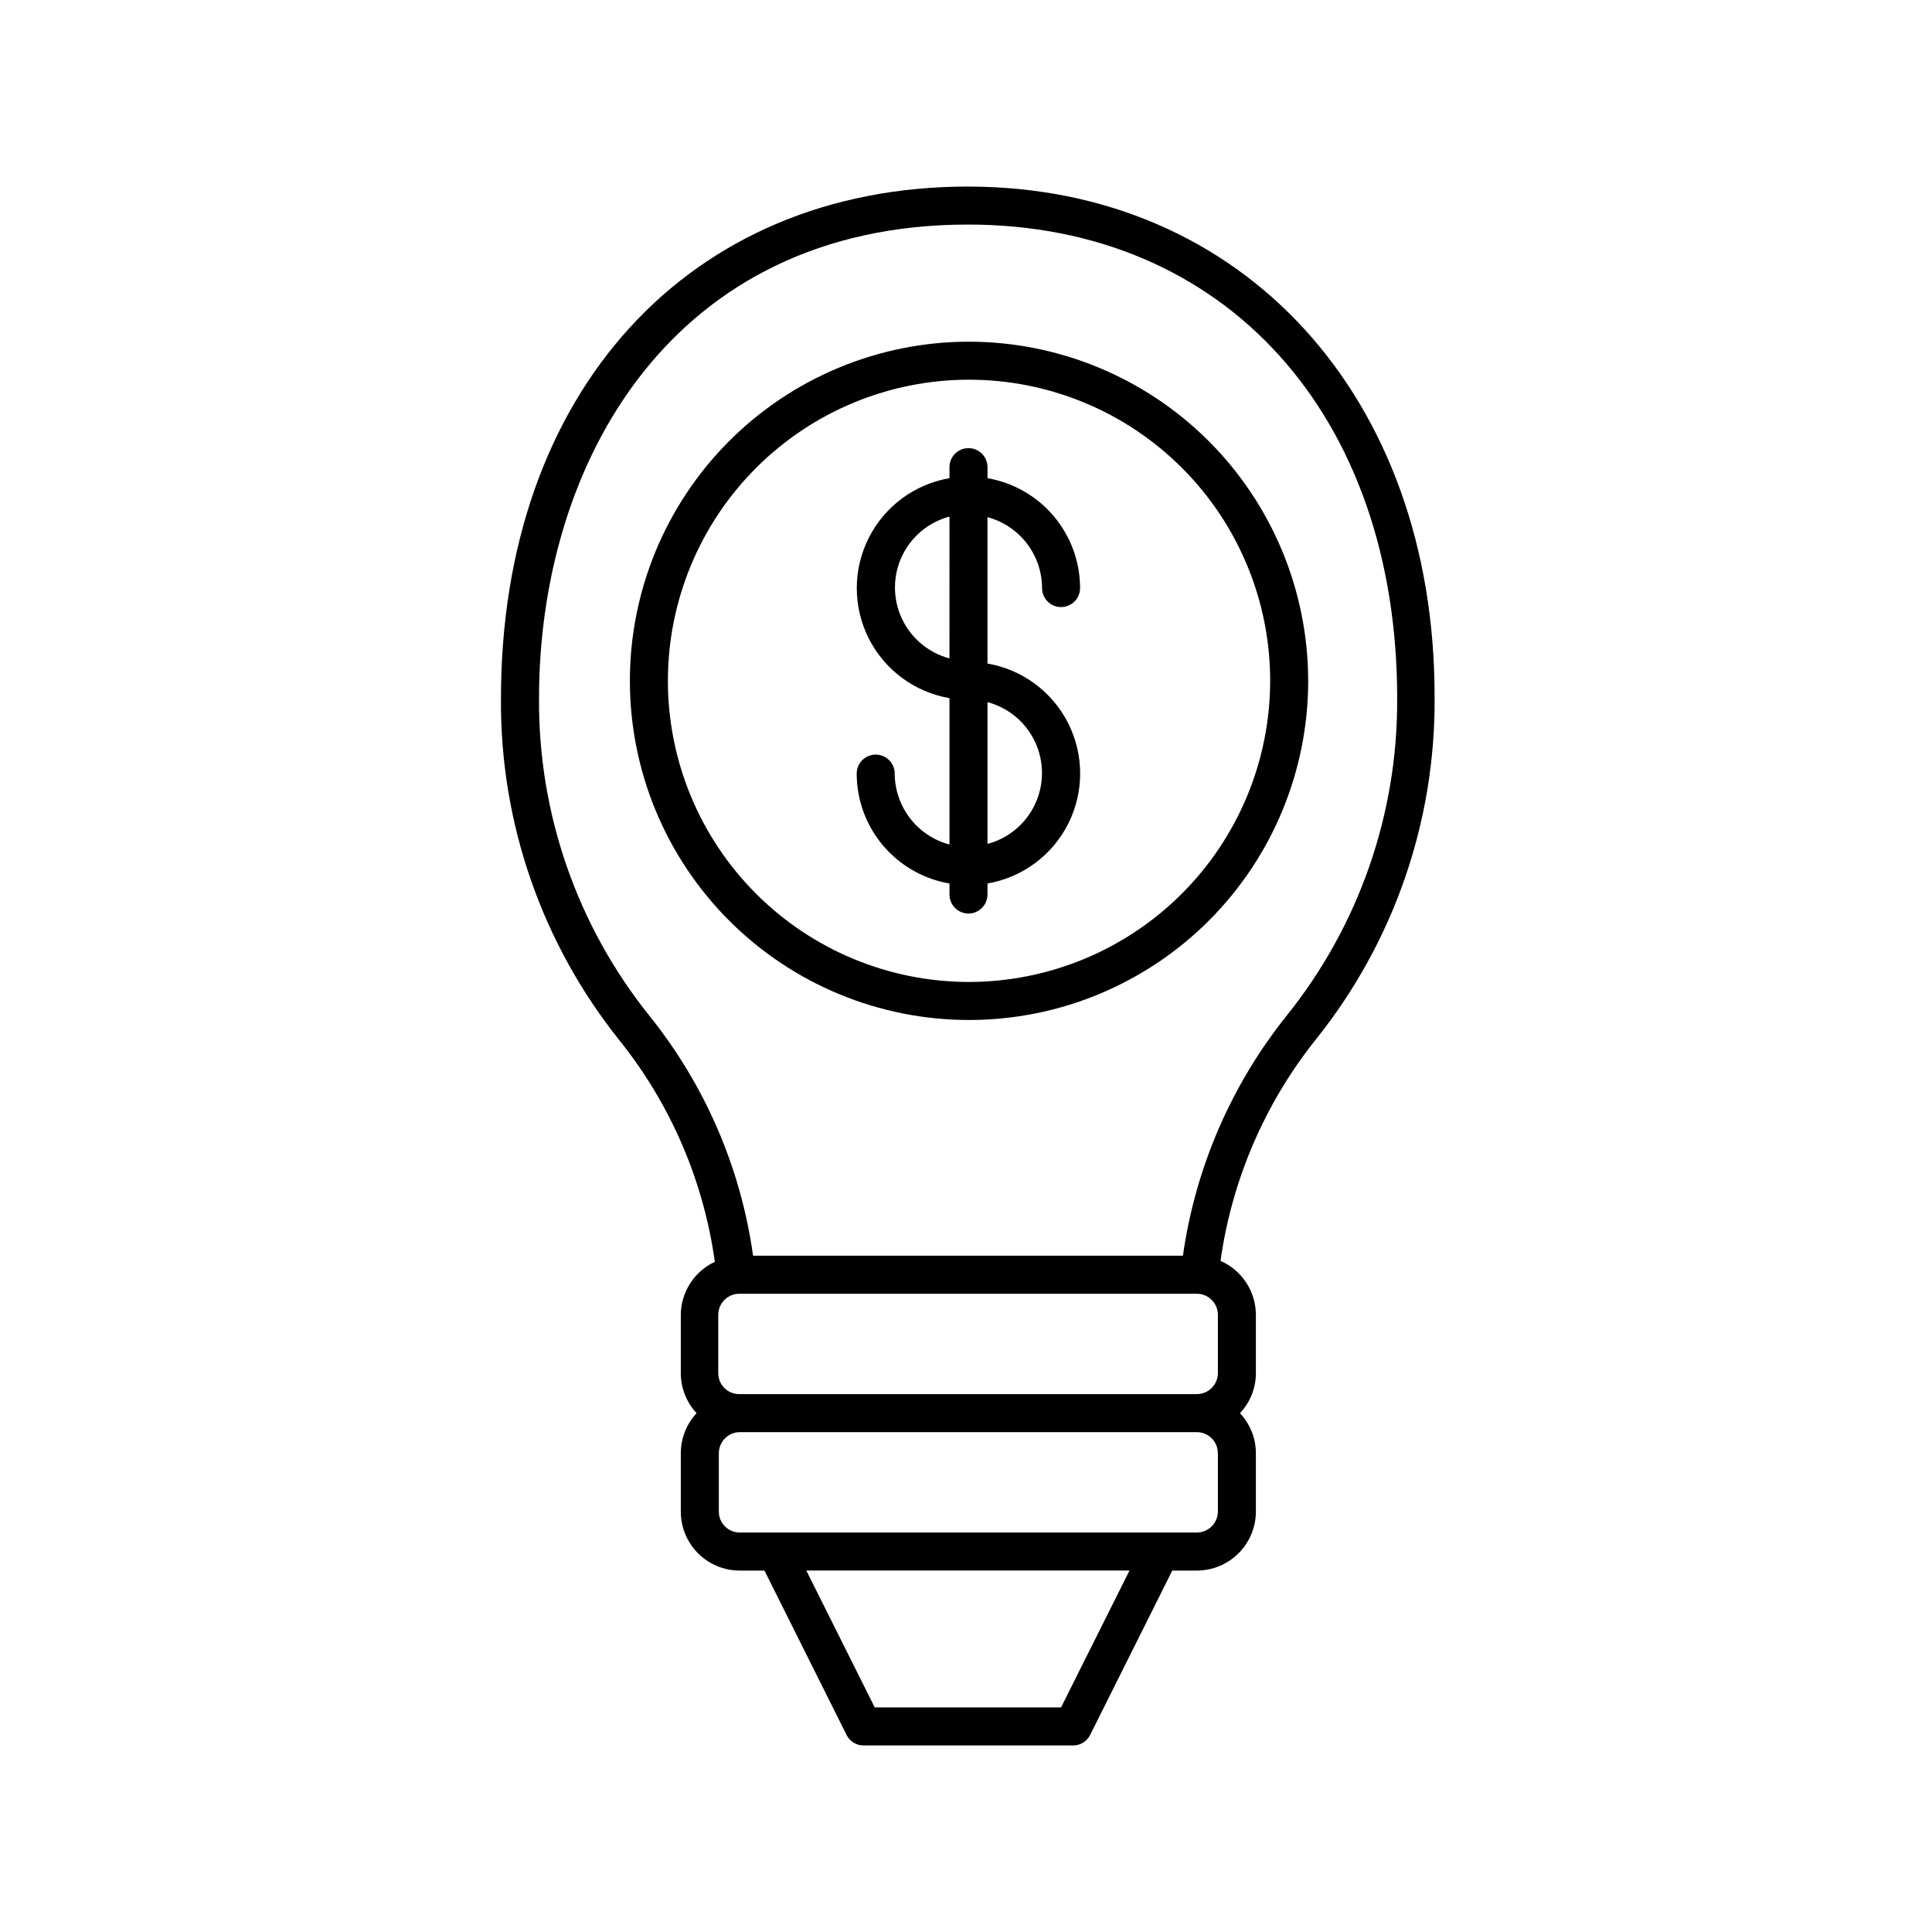
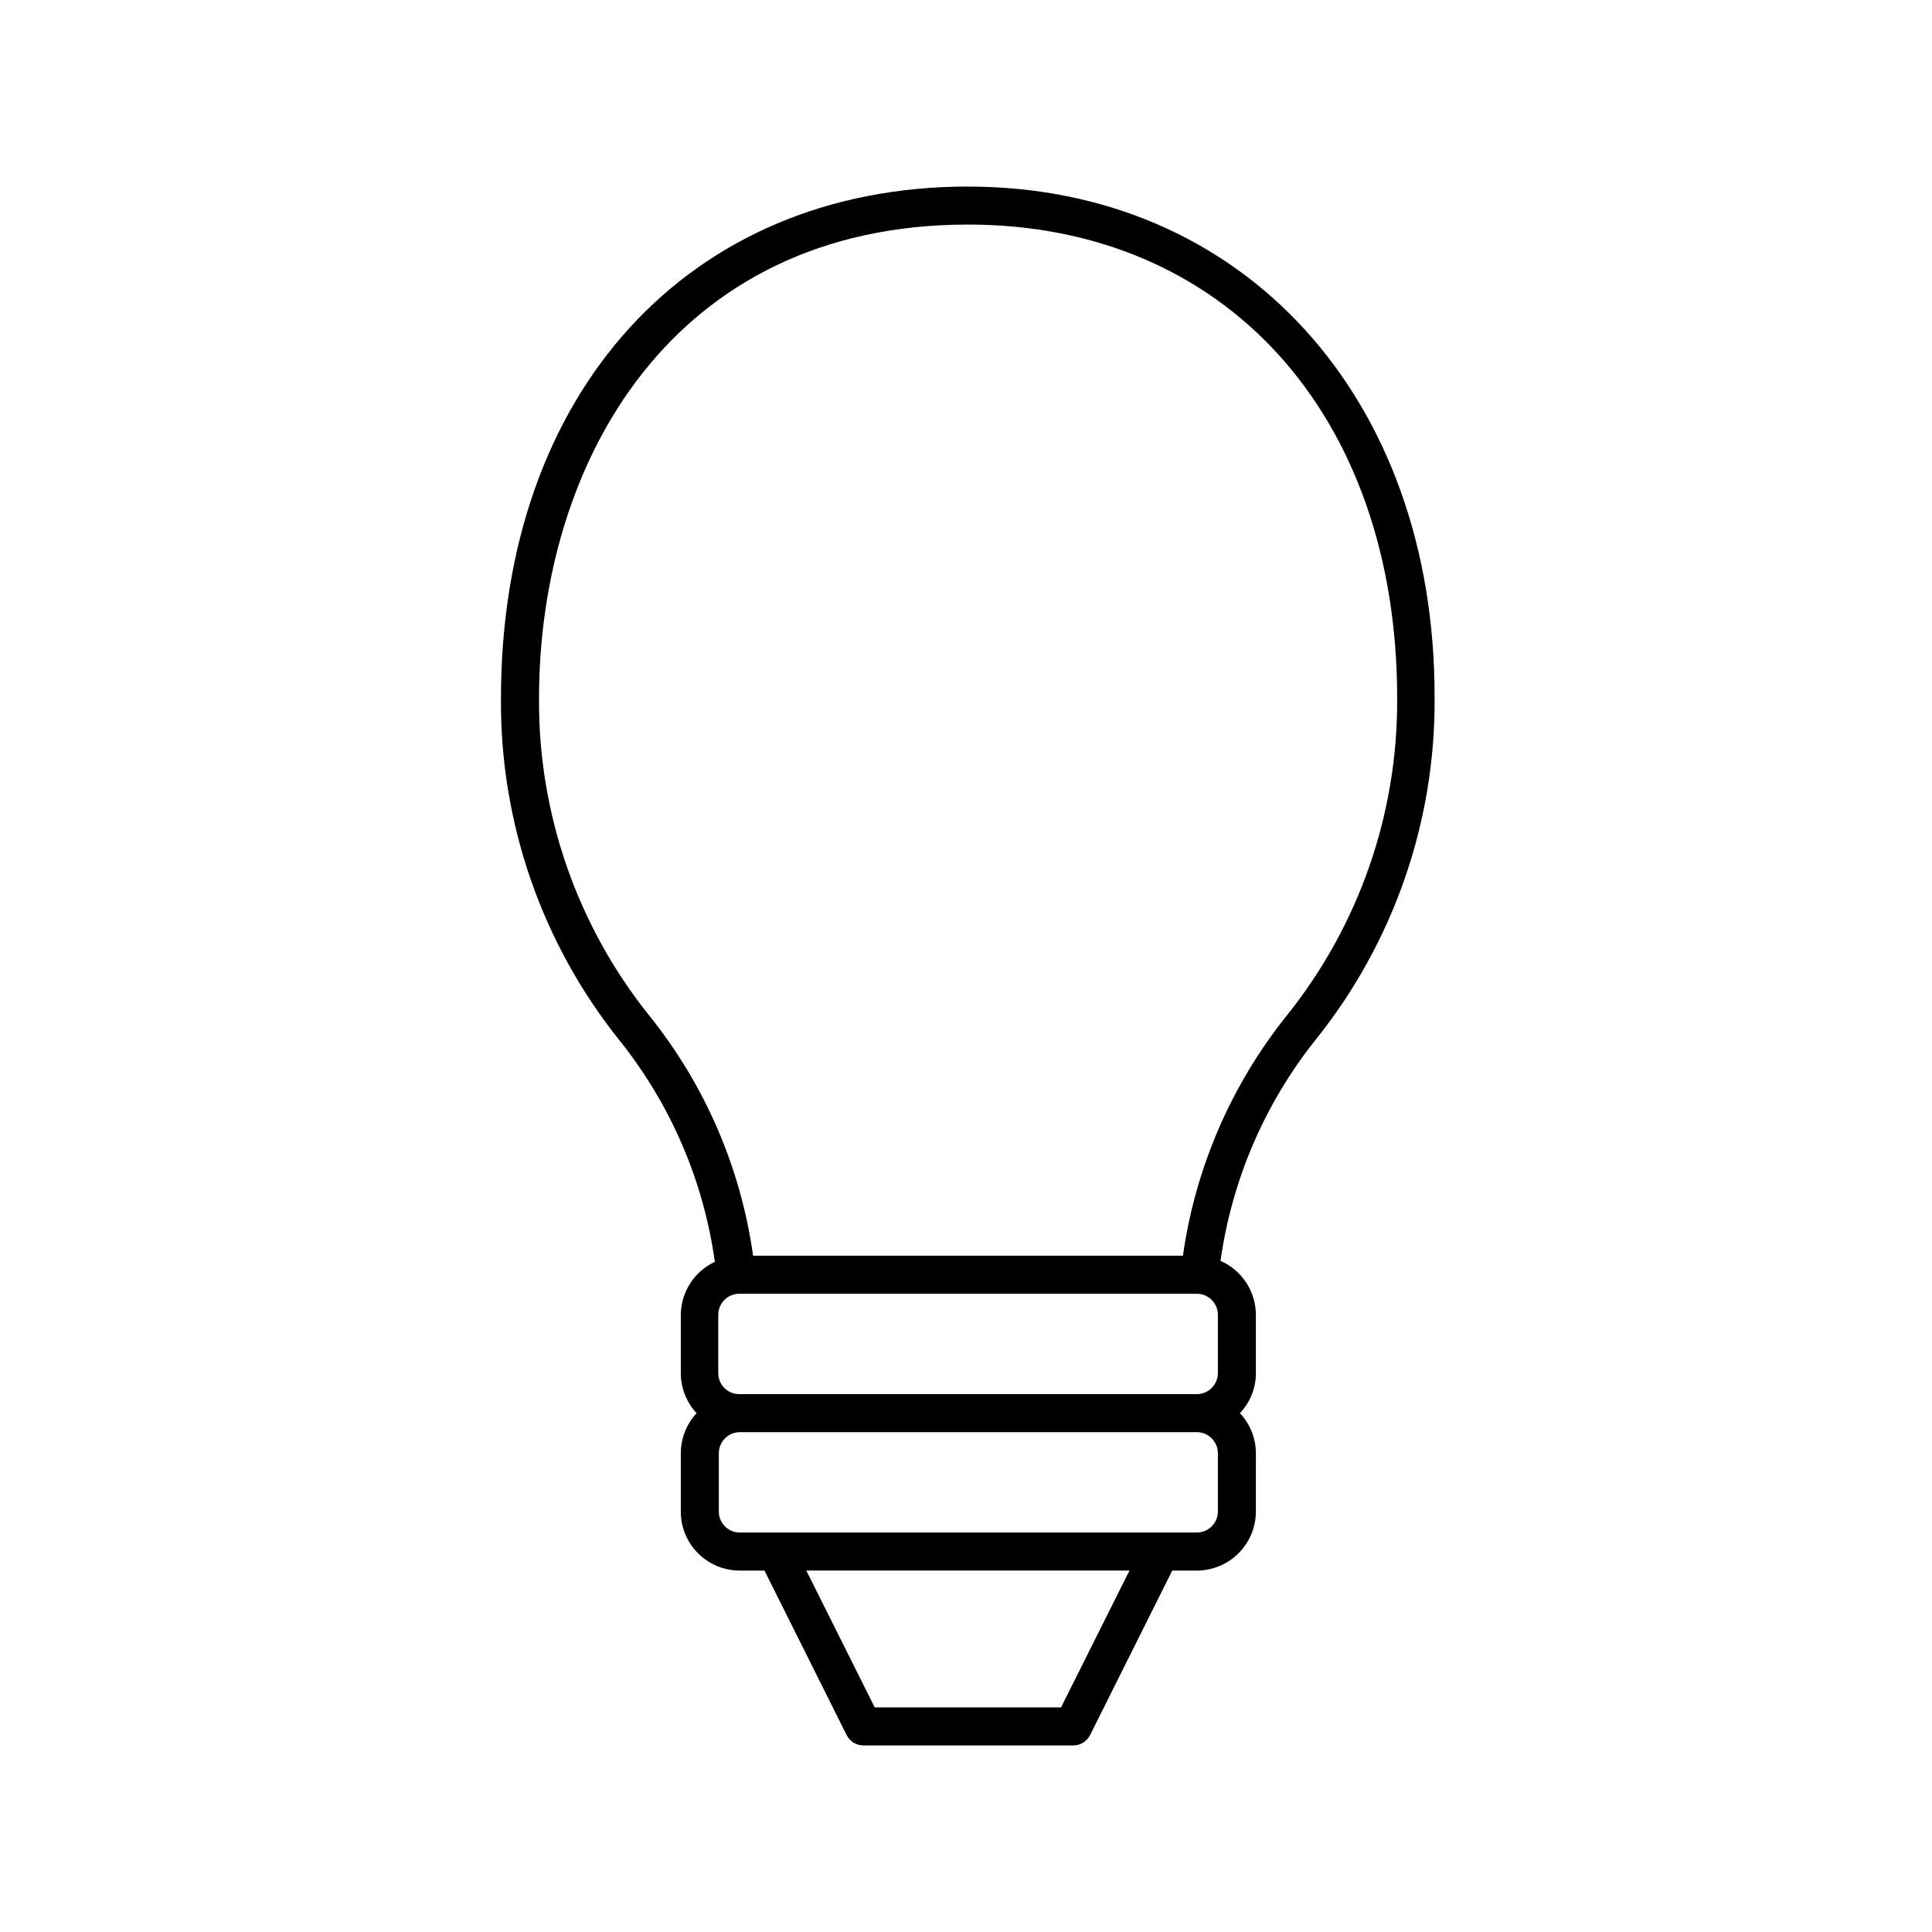
<svg xmlns="http://www.w3.org/2000/svg" fill="#000000" width="800px" height="800px" version="1.1" viewBox="144 144 512 512">
  <g>
    <path d="m400.55 193.44c-74.059 0-123.79 54.512-123.79 135.68-0.25 32.949 10.871 64.98 31.488 90.684 13.516 16.91 22.215 37.152 25.191 58.594-2.68 1.25-4.949 3.234-6.547 5.723-1.594 2.488-2.453 5.379-2.473 8.336v15.469-0.004c0.012 3.93 1.504 7.707 4.184 10.582-2.684 2.891-4.176 6.684-4.184 10.629v15.469c0 4.141 1.648 8.113 4.574 11.043 2.93 2.93 6.902 4.574 11.047 4.574h6.551l21.766 43.578h-0.004c0.855 1.695 2.586 2.766 4.484 2.769h55.52c1.914 0.016 3.672-1.059 4.535-2.769l21.766-43.578h6.5-0.004c4.148 0 8.125-1.645 11.062-4.574 2.938-2.926 4.594-6.898 4.606-11.043v-15.469c-0.004-3.953-1.516-7.754-4.231-10.629 2.715-2.856 4.231-6.644 4.231-10.582v-15.465c-0.008-3.039-0.895-6.008-2.559-8.547-1.664-2.539-4.031-4.543-6.812-5.762 3.004-21.434 11.703-41.668 25.191-58.594 20.633-25.699 31.773-57.73 31.539-90.688 0.152-79.652-50.785-135.42-123.64-135.42zm66.203 299.01v15.469-0.004c-0.027 3.07-2.523 5.543-5.594 5.543h-121.27c-3.062 0-5.543-2.481-5.543-5.543v-15.465c0-3.07 2.473-5.566 5.543-5.594h121.27c3.09 0 5.594 2.504 5.594 5.594zm0 36.676v15.469c-0.027 3.066-2.523 5.539-5.594 5.539h-121.27c-3.004-0.082-5.391-2.539-5.391-5.539v-15.469c0-3.07 2.473-5.566 5.543-5.594h121.11c3.09 0 5.594 2.504 5.594 5.594zm-90.938 67.359-18.137-36.273h85.648l-18.141 36.273zm81.668-119.71h-113.91c-3.258-23.301-12.762-45.289-27.508-63.629-19.102-23.824-29.418-53.5-29.219-84.035 0-62.523 35.266-125.6 113.71-125.6 68.016 0 113.71 50.383 113.71 125.6h-0.004c0.184 30.539-10.152 60.215-29.27 84.035-14.703 18.363-24.203 40.34-27.508 63.629z" />
-     <path d="m400.55 234.55c-23.82 0.066-46.645 9.59-63.449 26.473-16.805 16.887-26.223 39.754-26.176 63.574 0.043 23.824 9.543 46.656 26.414 63.477 16.867 16.82 39.727 26.258 63.547 26.234 23.824-0.02 46.664-9.5 63.5-26.352 16.84-16.855 26.297-39.703 26.297-63.527-0.027-23.871-9.539-46.754-26.441-63.613-16.906-16.855-39.816-26.305-63.691-26.266zm0 169.68c-21.148-0.066-41.406-8.527-56.324-23.523-14.918-14.992-23.27-35.297-23.227-56.449 0.047-21.148 8.484-41.418 23.465-56.348 14.977-14.934 35.273-23.309 56.422-23.285 21.152 0.02 41.43 8.438 56.375 23.402 14.949 14.965 23.348 35.25 23.348 56.398-0.027 21.203-8.48 41.523-23.492 56.492-15.016 14.965-35.363 23.352-56.566 23.312z" />
-     <path d="m425.19 304.88c1.336 0 2.617-0.531 3.562-1.477 0.945-0.945 1.477-2.227 1.477-3.562-0.004-6.965-2.469-13.707-6.957-19.031-4.488-5.328-10.715-8.902-17.578-10.086v-2.922c0-2.785-2.254-5.039-5.039-5.039-2.781 0-5.035 2.254-5.035 5.039v2.922c-9.242 1.586-17.18 7.465-21.398 15.836s-4.219 18.246 0 26.617c4.219 8.371 12.156 14.246 21.398 15.836v38.793c-4.148-1.105-7.812-3.543-10.438-6.941-2.621-3.394-4.055-7.559-4.074-11.852 0-2.781-2.254-5.035-5.039-5.035-2.781 0-5.035 2.254-5.035 5.035 0.004 6.977 2.477 13.723 6.977 19.051 4.496 5.328 10.734 8.895 17.609 10.07v2.922c0 2.781 2.254 5.039 5.035 5.039 2.785 0 5.039-2.258 5.039-5.039v-2.922c9.238-1.59 17.176-7.465 21.395-15.836s4.219-18.246 0-26.617c-4.219-8.371-12.156-14.246-21.395-15.836v-38.793c4.141 1.105 7.801 3.547 10.414 6.945 2.613 3.394 4.035 7.559 4.047 11.844 0 1.336 0.531 2.617 1.473 3.562 0.945 0.945 2.227 1.477 3.562 1.477zm-19.496 25.191c5.562 1.48 10.18 5.348 12.617 10.562 2.434 5.215 2.434 11.242 0 16.457-2.438 5.215-7.055 9.082-12.617 10.562zm-10.078-11.586 0.004-0.004c-5.562-1.48-10.184-5.348-12.617-10.562-2.438-5.215-2.438-11.242 0-16.457 2.434-5.215 7.055-9.082 12.617-10.562z" />
  </g>
</svg>